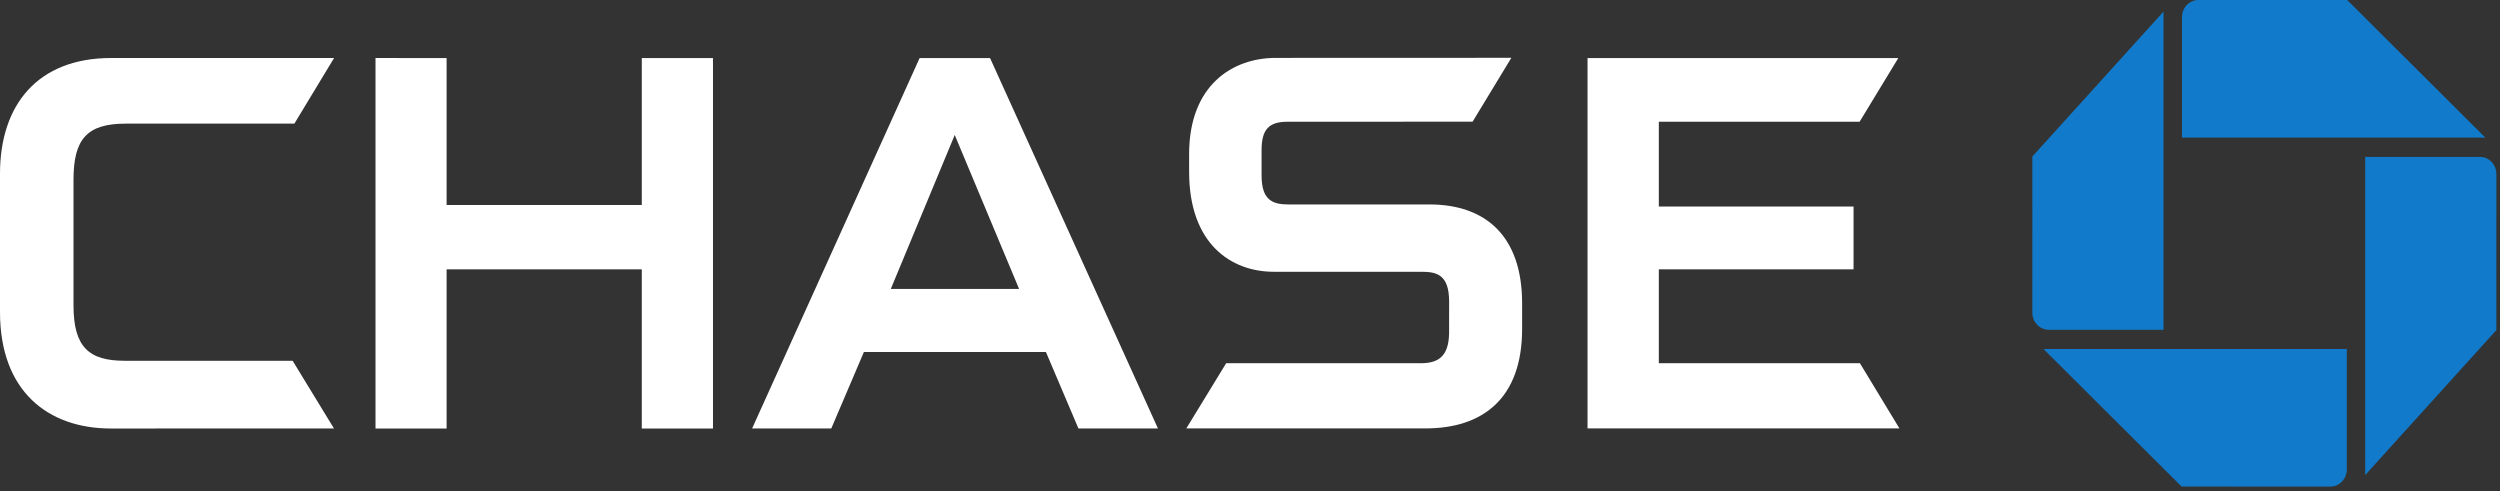
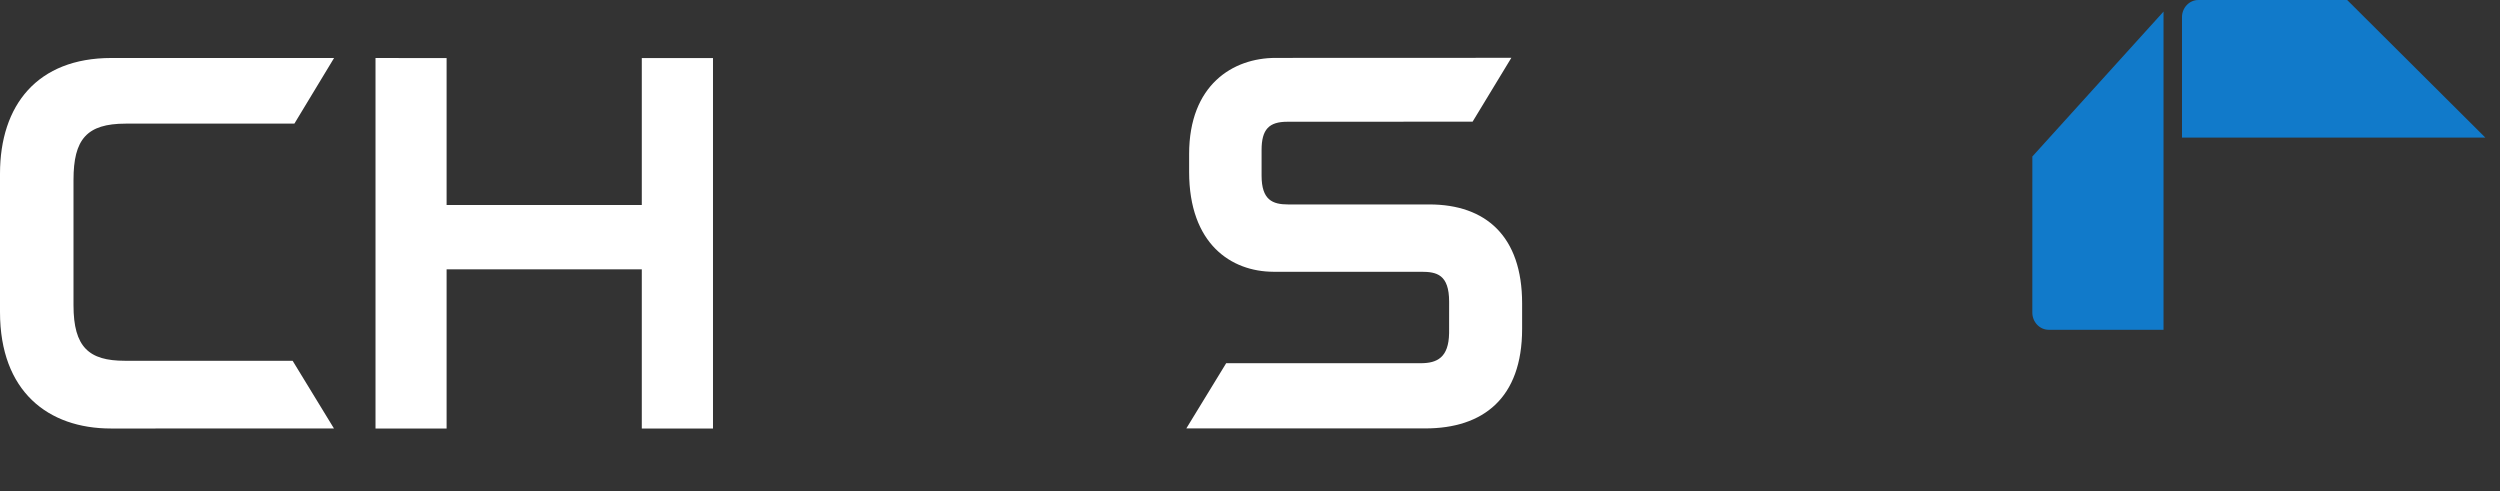
<svg xmlns="http://www.w3.org/2000/svg" width="117" height="23" viewBox="0 0 117 23" fill="none">
  <rect x="0" y="0" width="117" height="23" fill="#333333" stroke="none" />
  <path d="M102.884 0C102.46 0 102.117 0.36 102.117 0.804V6.441H116.315L109.849 0.001L102.884 0Z" fill="#117ACA" />
-   <path d="M116.831 8.146C116.831 7.701 116.491 7.343 116.065 7.343H110.691V22.233L116.829 15.449L116.831 8.146Z" fill="#117ACA" />
-   <path d="M109.065 22.772C109.487 22.772 109.831 22.412 109.831 21.967V16.332H95.633L102.099 22.771L109.065 22.772Z" fill="#117ACA" />
  <path d="M95.113 14.627C95.113 15.072 95.457 15.434 95.881 15.434H101.253V0.542L95.114 7.324L95.113 14.627Z" fill="#117ACA" />
  <path d="M30.036 2.718V9.595H20.901V2.718L17.574 2.715V20.054H20.901V12.605H30.036V20.054H33.368V2.718H30.036Z" fill="white" />
-   <path d="M74.297 2.718V20.049H88.893L87.044 16.998H77.633V12.605H86.746V9.666H77.633V5.698H87.029L88.84 2.718H74.297Z" fill="white" />
  <path d="M5.209 2.714C1.748 2.714 0 4.92 0 8.131V14.603C0 18.319 2.253 20.054 5.191 20.054L15.63 20.053L13.695 16.884H5.836C4.167 16.884 3.44 16.251 3.44 14.291V8.419C3.44 6.525 4.052 5.786 5.881 5.786H13.777L15.635 2.714H5.209Z" fill="white" />
  <path d="M59.698 2.71C57.7 2.71 55.651 3.97 55.651 7.21V8.043C55.651 11.422 57.622 12.711 59.594 12.719H66.516C67.235 12.719 67.819 12.845 67.819 14.119L67.818 15.591C67.8 16.736 67.255 16.998 66.492 16.998H57.385L55.52 20.05H66.706C69.403 20.05 71.235 18.642 71.235 15.391V14.196C71.235 11.053 69.533 9.568 66.895 9.568H60.285C59.553 9.568 59.042 9.358 59.042 8.22V7.021C59.042 6.051 59.392 5.698 60.246 5.698L68.918 5.694L70.731 2.706L59.698 2.71Z" fill="white" />
-   <path d="M43.038 2.718L35.199 20.052H38.904L40.431 16.473H48.949L50.471 20.052H54.192L46.335 2.718H43.038ZM44.682 6.317L47.694 13.522H41.689L44.682 6.317Z" fill="white" />
</svg>